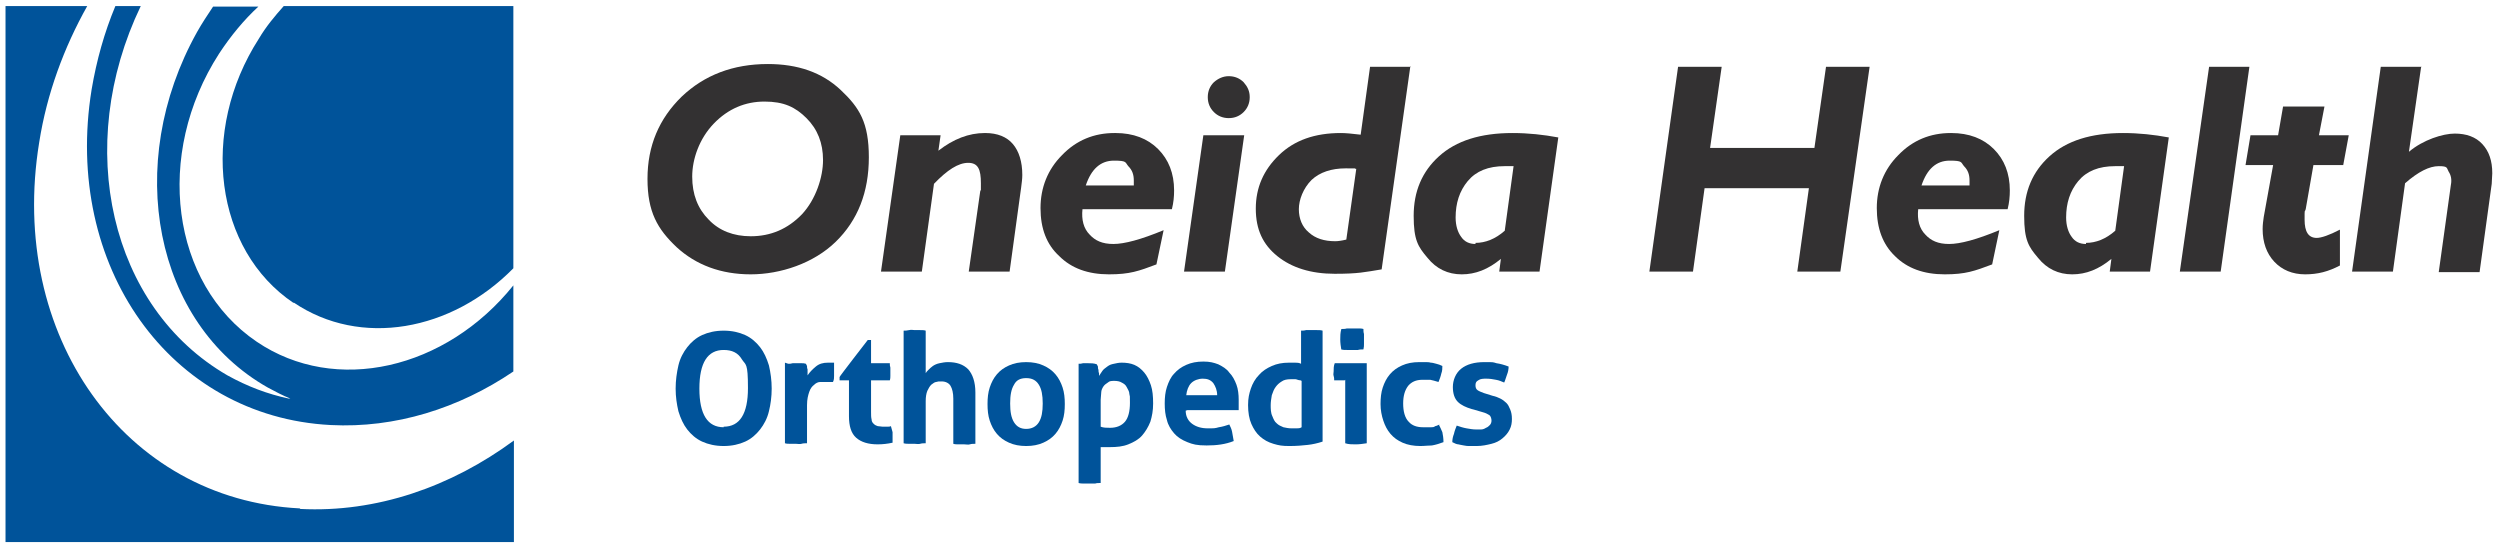
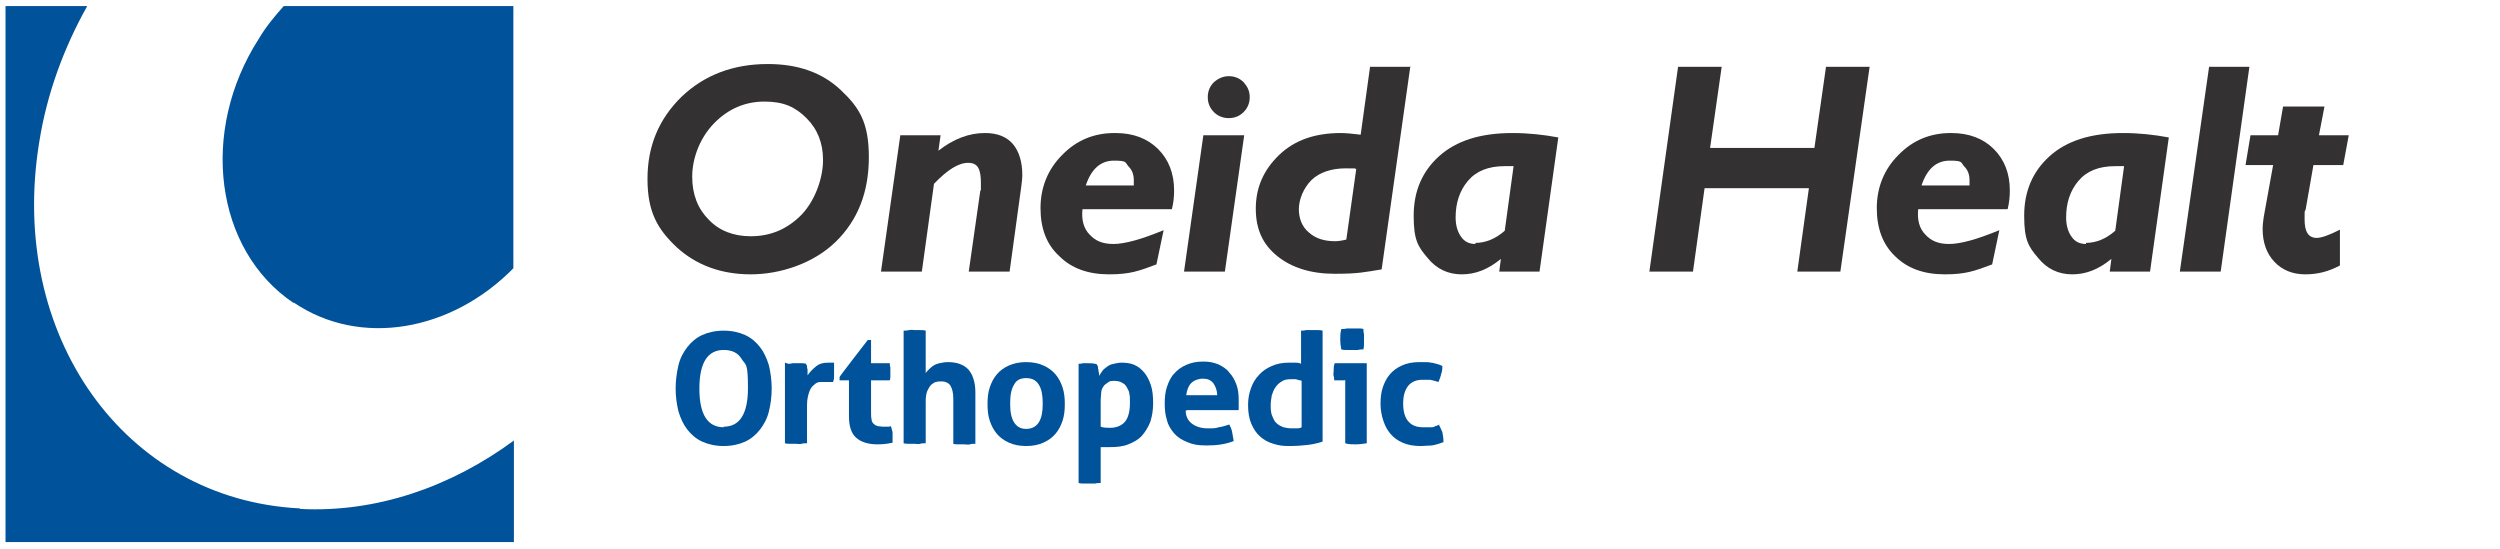
<svg xmlns="http://www.w3.org/2000/svg" id="Layer_1" data-name="Layer 1" viewBox="0 0 452.9 99.4">
  <defs>
    <style>      .cls-1 {        fill: #00539a;      }      .cls-1, .cls-2 {        stroke-width: 0px;      }      .cls-2 {        fill: #333132;      }    </style>
  </defs>
-   <path class="cls-1" d="M59.9,77c11.7.6,23.2-3,33.1-9.7v-15.6c-12.2,15.2-32.2,19.9-46.5,10.2-15.5-10.5-18.6-33.9-6.8-52.2,2.1-3.2,4.5-6.1,7.1-8.5h-8.2c-1,1.5-2,3-2.9,4.6-13.4,24-7.7,52.8,12.8,64.4,1.3.7,2.8,1.5,4.1,2h-.3c-3.8-.8-7.5-2.2-11.1-4.2C19.9,55.7,13.3,26.5,25.5,1.1h-4.6c-2,4.8-3.4,9.8-4.3,15.1-5.2,32,14.2,59.3,43.3,60.8" />
  <path class="cls-1" d="M54.3,92.1C22.6,90.5,1.4,60.8,7.1,25.8c1.4-8.9,4.5-17.2,8.7-24.7H1v97.1h92.1v-18.4c-11.4,8.4-24.9,13.1-38.7,12.4" />
  <path class="cls-1" d="M53.2,54.8c12.1,8.2,28.6,5.2,39.8-6.2V1.1h-41.6c-1.6,1.8-3.2,3.7-4.5,5.9-10.8,16.8-8,38.3,6.3,47.9" />
  <path class="cls-2" d="M139.1,11.6c-6.3,0-11.5,2-15.6,5.9-4.1,4-6.2,8.9-6.2,14.9s1.8,9.1,5.3,12.4c3.5,3.2,8,4.9,13.4,4.9s11.4-2,15.4-5.9c4-3.9,6-9,6-15.3s-1.7-9-5.1-12.2c-3.4-3.2-7.8-4.7-13.2-4.7M136,42.8c-3.1,0-5.7-1-7.6-3-2-2-3-4.6-3-7.8s1.3-6.9,3.9-9.6c2.6-2.7,5.7-4,9.2-4s5.6,1,7.6,3c2,2,3,4.5,3,7.6s-1.3,7.1-3.8,9.8c-2.6,2.7-5.7,4-9.3,4" />
  <path class="cls-2" d="M178.4,24.1c-2.9,0-5.7,1.1-8.4,3.2l.4-2.8h-7.3l-3.5,24.7h7.4l2.2-15.9c2.4-2.5,4.4-3.8,6.2-3.8s2.3,1.2,2.3,3.7,0,.9-.1,1.3l-2.1,14.7h7.4l2.1-15.3c.1-.8.2-1.5.2-2.2,0-2.4-.6-4.3-1.7-5.6-1.1-1.3-2.8-2-5-2" />
  <path class="cls-2" d="M201.9,24.1c-3.7,0-6.9,1.3-9.5,4-2.6,2.6-3.9,5.9-3.9,9.6s1.1,6.6,3.4,8.7c2.2,2.2,5.2,3.3,9,3.3s5.4-.6,8.6-1.8l1.3-6.2c-4.1,1.7-7.1,2.5-9.1,2.5s-3.3-.6-4.3-1.7c-1.1-1.1-1.5-2.7-1.3-4.6h16.2c.3-1.2.4-2.3.4-3.4,0-3.1-1-5.6-2.9-7.5-1.9-1.9-4.5-2.9-7.7-2.9M196.7,33.6c1-3,2.7-4.5,5.1-4.5s2,.3,2.6,1c.7.7,1,1.5,1,2.6s0,.6,0,.9h-8.6Z" />
  <path class="cls-2" d="M222.6,13.8c-1,0-1.9.4-2.7,1.1-.7.7-1.1,1.6-1.1,2.7s.4,2,1.1,2.7c.7.7,1.6,1.1,2.7,1.1s2-.4,2.7-1.1c.7-.7,1.1-1.6,1.1-2.7s-.4-1.9-1.1-2.7c-.7-.7-1.6-1.1-2.7-1.1M225.4,24.5h-7.4l-3.5,24.7h7.4l3.5-24.7Z" />
  <path class="cls-2" d="M255.6,12.1h-7.4l-1.7,12.3c-1.6-.2-2.8-.3-3.6-.3-4.7,0-8.4,1.3-11.2,4-2.8,2.7-4.2,5.9-4.2,9.7s1.3,6.5,3.9,8.6c2.6,2.1,6.1,3.2,10.4,3.2s5.4-.3,8.5-.8l5.2-36.8ZM241.9,43.7c-2,0-3.6-.5-4.8-1.6-1.2-1-1.8-2.5-1.8-4.2s.8-3.8,2.3-5.3c1.5-1.4,3.6-2.1,6.2-2.1s1.2,0,1.9.1l-1.8,12.8c-.8.2-1.5.3-2,.3" />
  <path class="cls-2" d="M274,24.1c-5.8,0-10.2,1.4-13.3,4.2-3.1,2.8-4.6,6.4-4.6,10.8s.8,5.6,2.5,7.6c1.6,2,3.7,3,6.2,3s4.8-.9,7.1-2.8l-.3,2.3h7.3l3.4-24.3c-2.7-.5-5.4-.8-8.3-.8M267.3,44.2c-1.1,0-2-.4-2.6-1.3-.6-.8-1-2-1-3.5,0-2.6.7-4.8,2.2-6.6,1.5-1.8,3.7-2.7,6.7-2.7s1,0,1.6,0l-1.6,11.7c-1.7,1.5-3.5,2.2-5.3,2.2" />
  <polygon class="cls-2" points="338.7 12.1 330.8 12.1 328.7 26.8 309.8 26.8 311.9 12.1 304 12.1 298.8 49.2 306.7 49.2 308.8 34.1 327.7 34.1 325.6 49.2 333.4 49.2 338.7 12.1" />
  <path class="cls-2" d="M353.4,24.1c-3.7,0-6.9,1.3-9.5,4-2.6,2.6-3.9,5.9-3.9,9.6s1.1,6.6,3.3,8.7c2.2,2.2,5.2,3.3,9,3.3s5.4-.6,8.6-1.8l1.3-6.2c-4.1,1.7-7.1,2.5-9.1,2.5s-3.3-.6-4.3-1.7c-1.1-1.1-1.5-2.7-1.3-4.6h16.2c.3-1.2.4-2.3.4-3.4,0-3.1-1-5.6-2.9-7.5-1.9-1.9-4.5-2.9-7.7-2.9M348.1,33.6c1-3,2.7-4.5,5.1-4.5s2,.3,2.6,1c.7.7,1,1.5,1,2.6s0,.6,0,.9h-8.6Z" />
  <path class="cls-2" d="M384.6,24.1c-5.8,0-10.2,1.4-13.3,4.2-3.1,2.8-4.6,6.4-4.6,10.8s.8,5.6,2.5,7.6c1.6,2,3.7,3,6.2,3s4.8-.9,7.1-2.8l-.3,2.3h7.3l3.4-24.3c-2.7-.5-5.4-.8-8.3-.8M377.9,44.2c-1.1,0-2-.4-2.6-1.3-.6-.8-1-2-1-3.5,0-2.6.7-4.8,2.2-6.6,1.5-1.8,3.7-2.7,6.7-2.7s1,0,1.6,0l-1.6,11.7c-1.7,1.5-3.5,2.2-5.3,2.2" />
  <polygon class="cls-2" points="407.5 12.1 400.2 12.1 394.9 49.2 402.3 49.2 407.5 12.1" />
  <path class="cls-2" d="M421,19.3h-7.4l-.9,5.2h-5l-.9,5.4h5l-1.7,9.4c-.1.7-.2,1.4-.2,2.2,0,2.4.7,4.4,2.1,5.9,1.4,1.5,3.3,2.3,5.6,2.3s4.2-.5,6.3-1.6v-6.5c-1.9,1-3.4,1.5-4.2,1.5-1.5,0-2.2-1.1-2.2-3.3s0-1.2.2-1.9l1.4-8h5.4l1-5.4h-5.4l1-5.2Z" />
-   <path class="cls-2" d="M438.7,12.1h-7.4l-5.2,37.1h7.4l2.2-16c2.4-2.1,4.4-3.1,6.1-3.1s1.4.3,1.8,1c.4.6.6,1.4.4,2.4l-2.2,15.8h7.4l2.2-16c0-.7.1-1.3.1-1.9,0-2.3-.6-4-1.8-5.3-1.2-1.3-2.9-1.9-5-1.9s-5.7,1.1-8.3,3.3l2.2-15.3Z" />
  <g>
    <path class="cls-1" d="M131.1,80.8c-1.5,0-2.8-.3-3.9-.8-1.1-.5-2-1.3-2.7-2.2s-1.2-2-1.6-3.3c-.3-1.3-.5-2.6-.5-4.1s.2-2.9.5-4.2c.3-1.3.9-2.4,1.6-3.3s1.6-1.7,2.7-2.2c1.1-.5,2.4-.8,3.9-.8s2.8.3,3.9.8c1.1.5,2,1.3,2.7,2.2s1.2,2,1.6,3.3c.3,1.3.5,2.7.5,4.2s-.2,2.9-.5,4.1c-.3,1.3-.9,2.4-1.6,3.3s-1.6,1.7-2.7,2.2c-1.1.5-2.4.8-3.9.8ZM131.1,77.3c2.9,0,4.4-2.3,4.4-7s-.4-4.1-1.1-5.2c-.7-1.2-1.8-1.7-3.3-1.7-2.9,0-4.4,2.3-4.4,7s1.5,7,4.4,7Z" />
    <path class="cls-1" d="M142.8,65.9c.3,0,.5,0,.8-.1.3,0,.5,0,.8,0s.6,0,.8,0c.3,0,.5,0,.8.1,0,0,.1.2.2.4,0,.2,0,.4.1.6,0,.2,0,.4,0,.6,0,.2,0,.4,0,.5.4-.6.9-1.1,1.5-1.6.6-.5,1.3-.7,2.2-.7s.4,0,.6,0c.2,0,.4,0,.5,0,0,.2,0,.4,0,.6,0,.2,0,.5,0,.8s0,.7,0,1c0,.4,0,.7-.2,1.1-.2,0-.4,0-.7,0h-.5c-.3,0-.7,0-1.1,0-.4,0-.8.2-1.1.5-.4.3-.7.7-.9,1.3s-.4,1.3-.4,2.4v6.9c-.3,0-.7,0-1,.1s-.7,0-1,0-.6,0-1,0-.7,0-1-.1v-14.6Z" />
    <path class="cls-1" d="M153.9,68.9h-1.8v-.6c-.1,0,5.1-6.7,5.1-6.7h.6v4.2h3.4c0,.3,0,.5.1.8,0,.2,0,.5,0,.7s0,.5,0,.8c0,.2,0,.5-.1.8h-3.4v5.7c0,.6,0,1,.1,1.4,0,.4.2.6.4.8.2.2.4.3.7.4.3,0,.6.1.9.1s.6,0,.8,0c.3,0,.5,0,.7-.1.1.4.2.7.3,1.1,0,.4,0,.7,0,1s0,.4,0,.5,0,.3,0,.4c-.9.2-1.8.3-2.7.3-1.7,0-3-.4-3.9-1.2-.9-.8-1.3-2.1-1.3-3.9v-6.6Z" />
    <path class="cls-1" d="M163.7,59.9c.3,0,.6,0,1-.1s.7,0,1,0,.6,0,1,0,.7,0,1,.1v7.7c.1-.2.3-.4.5-.6.2-.2.5-.5.8-.7.3-.2.7-.4,1.2-.5s1-.2,1.5-.2c1.6,0,2.8.4,3.7,1.3.8.9,1.3,2.3,1.3,4.2v9.3c-.3,0-.7,0-1,.1s-.7,0-1,0-.6,0-1,0-.7,0-1-.1v-8.2c0-1-.2-1.8-.5-2.3-.3-.5-.9-.8-1.6-.8s-.6,0-1,.1c-.3,0-.6.3-.9.5-.3.3-.5.7-.7,1.1-.2.5-.3,1.1-.3,1.9v7.6c-.3,0-.7,0-1,.1s-.7,0-1,0-.6,0-1,0c-.3,0-.7,0-1-.1v-20.6Z" />
    <path class="cls-1" d="M185.9,80.8c-1.2,0-2.2-.2-3.1-.6s-1.6-.9-2.2-1.6c-.6-.7-1-1.5-1.3-2.4-.3-.9-.4-1.9-.4-3s.1-2.1.4-3c.3-.9.7-1.7,1.3-2.4s1.3-1.2,2.2-1.6,1.9-.6,3.1-.6,2.2.2,3.1.6c.9.4,1.6.9,2.2,1.6.6.7,1,1.5,1.3,2.4.3.9.4,1.9.4,3s-.1,2.1-.4,3c-.3.9-.7,1.7-1.3,2.4-.6.7-1.3,1.2-2.2,1.6-.9.4-1.9.6-3.1.6ZM185.9,77.7c1,0,1.8-.4,2.3-1.2.5-.8.7-1.9.7-3.4s-.2-2.6-.7-3.4c-.5-.8-1.2-1.2-2.3-1.2s-1.8.4-2.2,1.2c-.5.8-.7,1.9-.7,3.4s.2,2.6.7,3.4c.5.8,1.2,1.2,2.2,1.2Z" />
    <path class="cls-1" d="M195.4,65.9c.3,0,.5,0,.8-.1.3,0,.5,0,.9,0,.5,0,1.1,0,1.6.2,0,0,.1.2.2.4,0,.2,0,.4.1.6,0,.2,0,.4.1.6,0,.2,0,.4,0,.5.2-.3.4-.6.6-.9.2-.3.5-.5.9-.8s.7-.4,1.2-.5c.4-.1.9-.2,1.4-.2.8,0,1.6.1,2.3.4.7.3,1.3.8,1.8,1.4.5.6.9,1.4,1.2,2.3.3.9.4,2,.4,3.3s-.2,2.3-.5,3.3c-.4,1-.9,1.8-1.5,2.5s-1.5,1.2-2.5,1.6c-1,.4-2.1.5-3.3.5s-.6,0-.9,0c-.3,0-.6,0-.8,0v6.5c-.4,0-.7,0-1,.1-.3,0-.7,0-1,0s-.6,0-1,0c-.3,0-.7,0-1-.1v-21.2ZM199.4,77.3c.5.2,1.1.2,1.7.2,1.2,0,2.1-.4,2.7-1.1s.9-1.9.9-3.4,0-1.1-.1-1.6c0-.5-.3-.9-.5-1.3-.2-.4-.5-.6-.9-.8-.3-.2-.8-.3-1.3-.3s-.9,0-1.2.3c-.3.2-.6.4-.8.7-.2.3-.4.7-.4,1.1,0,.4-.1.9-.1,1.3v4.9Z" />
    <path class="cls-1" d="M214.8,74.4c0,1.1.5,1.9,1.2,2.4.7.5,1.6.8,2.8.8s1.3,0,2-.2c.7-.1,1.3-.3,1.9-.5.2.4.4.8.5,1.3.1.5.2,1.1.3,1.7-1.5.6-3.1.8-4.9.8s-2.5-.2-3.5-.6c-1-.4-1.8-.9-2.4-1.6-.6-.7-1.1-1.5-1.3-2.4-.3-.9-.4-1.9-.4-3s.1-2.1.4-3,.7-1.8,1.3-2.4c.6-.7,1.3-1.2,2.2-1.6s1.9-.6,3.1-.6,1.9.2,2.7.5c.8.4,1.5.8,2,1.5.6.6,1,1.4,1.3,2.2s.4,1.8.4,2.7,0,.7,0,1.1c0,.3,0,.6,0,.8h-9.3ZM220.5,71.6c0-.9-.3-1.6-.7-2.2-.5-.6-1.1-.8-1.9-.8s-1.6.3-2.1.8c-.5.5-.8,1.3-.9,2.2h5.7Z" />
    <path class="cls-1" d="M235.6,59.9c.3,0,.7,0,1-.1.3,0,.7,0,1,0s.6,0,1,0c.3,0,.7,0,1,.1v20.1c-.9.3-1.8.5-2.7.6-.9.1-2,.2-3.3.2s-1.9-.1-2.9-.4-1.7-.7-2.4-1.3c-.7-.6-1.2-1.4-1.6-2.3-.4-.9-.6-2.1-.6-3.4s.2-2.1.5-3c.3-.9.8-1.8,1.5-2.5.6-.7,1.4-1.2,2.3-1.6.9-.4,1.9-.6,3.1-.6s.7,0,1.1,0c.4,0,.7,0,1.1.2v-6ZM235.6,68.9c-.4,0-.7-.2-.9-.2-.2,0-.5,0-.9,0-.6,0-1.2.1-1.6.4-.5.3-.8.6-1.1,1-.3.4-.5.9-.7,1.5-.1.6-.2,1.2-.2,1.8s0,1.4.3,2c.2.5.4,1,.8,1.3.3.3.7.5,1.2.7.5.1.9.2,1.5.2s.6,0,.9,0,.6,0,.9-.2v-8.4Z" />
    <path class="cls-1" d="M243.6,68.9h-1.9c0-.2,0-.5-.1-.8s0-.5,0-.8c0-.5,0-1,.2-1.5h5.8v14.5c-.7.1-1.3.2-2,.2s-1.3,0-1.9-.2v-11.5ZM243,63.4c-.1-.6-.2-1.3-.2-1.9s0-1.2.2-1.9c.3,0,.7,0,1-.1.4,0,.7,0,1,0s.7,0,1,0c.4,0,.7,0,1,.1,0,.3,0,.6.1.9,0,.3,0,.6,0,.9s0,.6,0,.9c0,.3,0,.6-.1,1-.3,0-.7,0-1,.1-.4,0-.7,0-1,0s-.6,0-1,0c-.4,0-.7,0-1-.1Z" />
    <path class="cls-1" d="M260.7,77c.2.4.4.8.6,1.3.1.5.2,1.1.2,1.8-.8.3-1.5.5-2.1.6-.7,0-1.3.1-2.1.1-1.2,0-2.3-.2-3.2-.6-.9-.4-1.6-.9-2.2-1.6-.6-.7-1-1.5-1.3-2.4s-.5-1.9-.5-3,.1-2.1.4-3c.3-.9.7-1.7,1.3-2.4.6-.7,1.3-1.2,2.2-1.6s1.9-.6,3.1-.6.8,0,1.1,0c.3,0,.7,0,1,.1.3,0,.6.1,1,.2s.7.2,1.1.4c0,.4,0,.9-.2,1.4-.1.5-.3,1-.5,1.5-.6-.2-1.1-.3-1.5-.4-.4,0-.9,0-1.4,0-1.2,0-2,.4-2.6,1.1-.6.8-.9,1.8-.9,3.2s.3,2.6,1,3.3c.6.7,1.5,1,2.6,1s.5,0,.8,0c.2,0,.5,0,.7,0,.2,0,.5,0,.7-.2.2,0,.5-.2.8-.3Z" />
-     <path class="cls-1" d="M266.6,74.1c-1-.3-1.9-.7-2.5-1.3s-.9-1.5-.9-2.7.5-2.5,1.5-3.3,2.4-1.2,4.2-1.2,1.5,0,2.2.2c.7.1,1.4.3,2.2.6,0,.5-.1,1-.3,1.5-.2.5-.3,1-.5,1.4-.5-.2-.9-.4-1.5-.5-.5-.1-1.1-.2-1.7-.2s-1.1,0-1.5.3c-.4.2-.5.5-.5.9s.1.7.4.9c.3.2.6.3,1.1.5l1.6.5c.5.1,1,.3,1.4.5.4.2.8.5,1.1.8.3.3.5.7.7,1.2s.3,1,.3,1.7-.1,1.3-.4,1.9c-.3.6-.7,1.1-1.3,1.6s-1.2.8-2,1-1.7.4-2.7.4-.9,0-1.2,0c-.4,0-.7,0-1.1-.1s-.7-.1-1-.2c-.3,0-.7-.2-1.1-.4,0-.5.1-1,.3-1.5.1-.5.3-1,.5-1.5.6.2,1.2.4,1.8.5.6.1,1.1.2,1.7.2s.5,0,.9,0c.3,0,.6-.1.9-.3.3-.1.5-.3.7-.5.2-.2.3-.5.3-.8s-.1-.8-.4-1c-.3-.2-.7-.4-1.1-.5l-1.7-.5Z" />
  </g>
</svg>